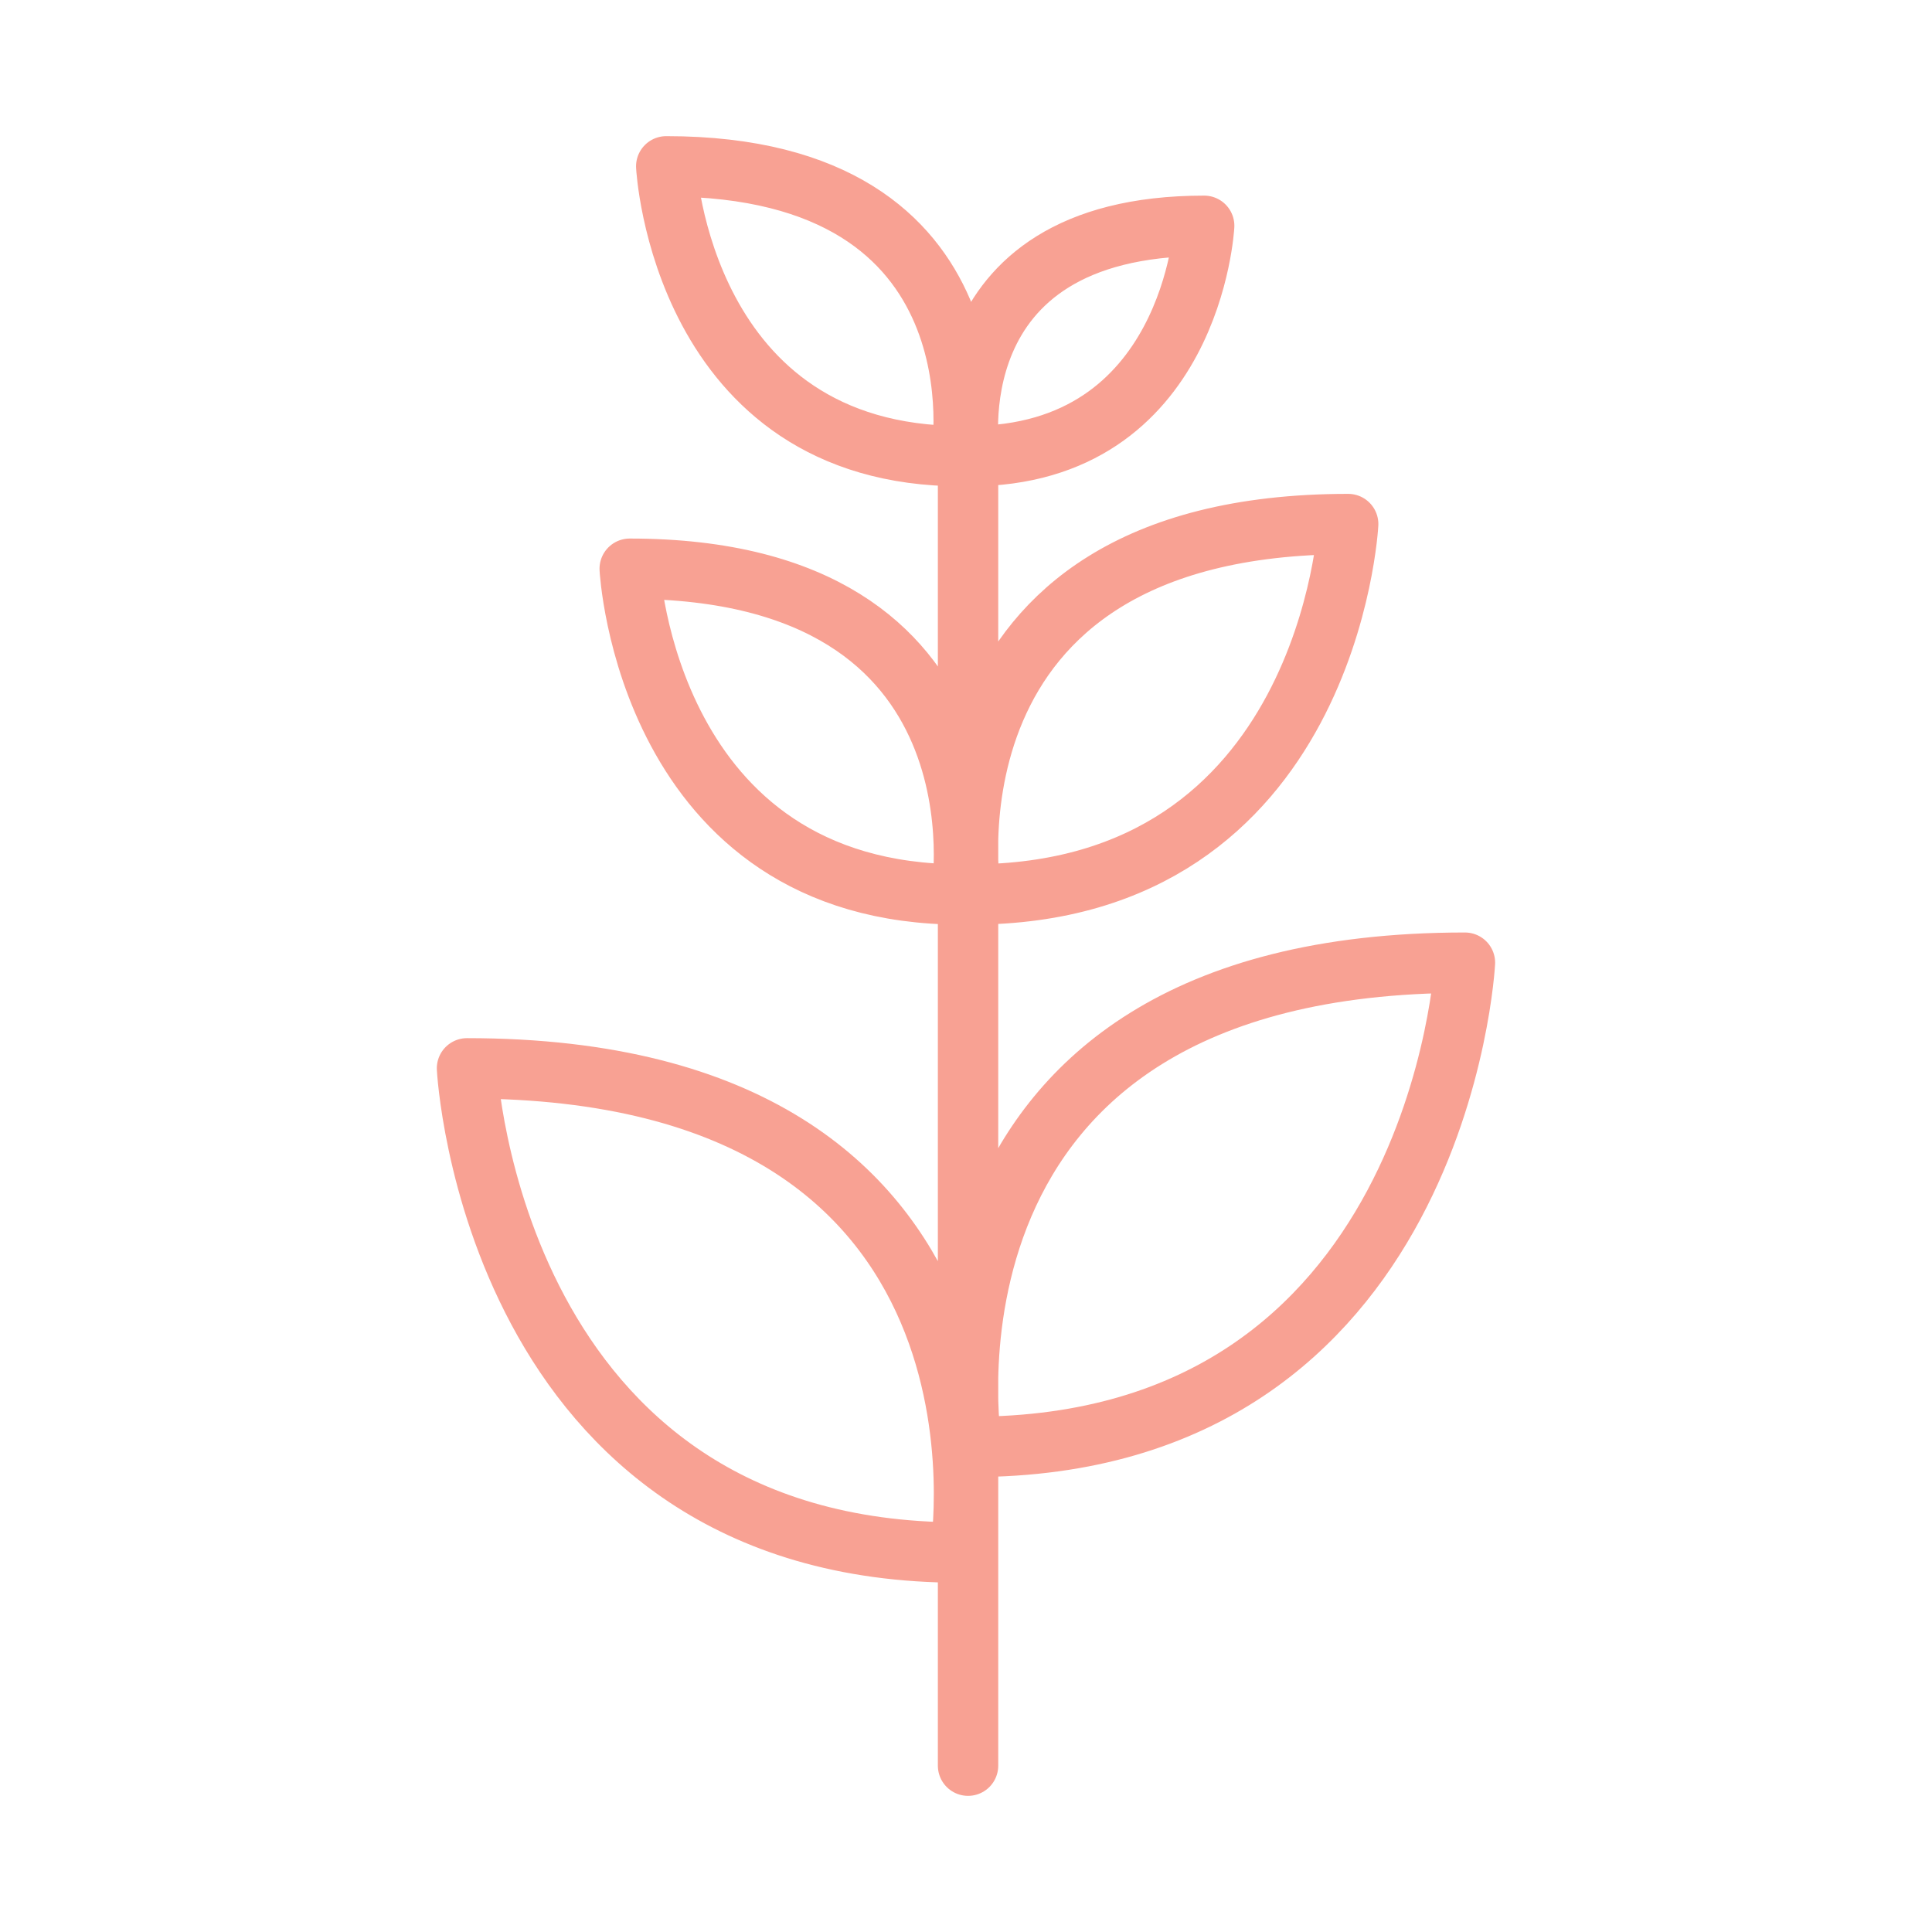
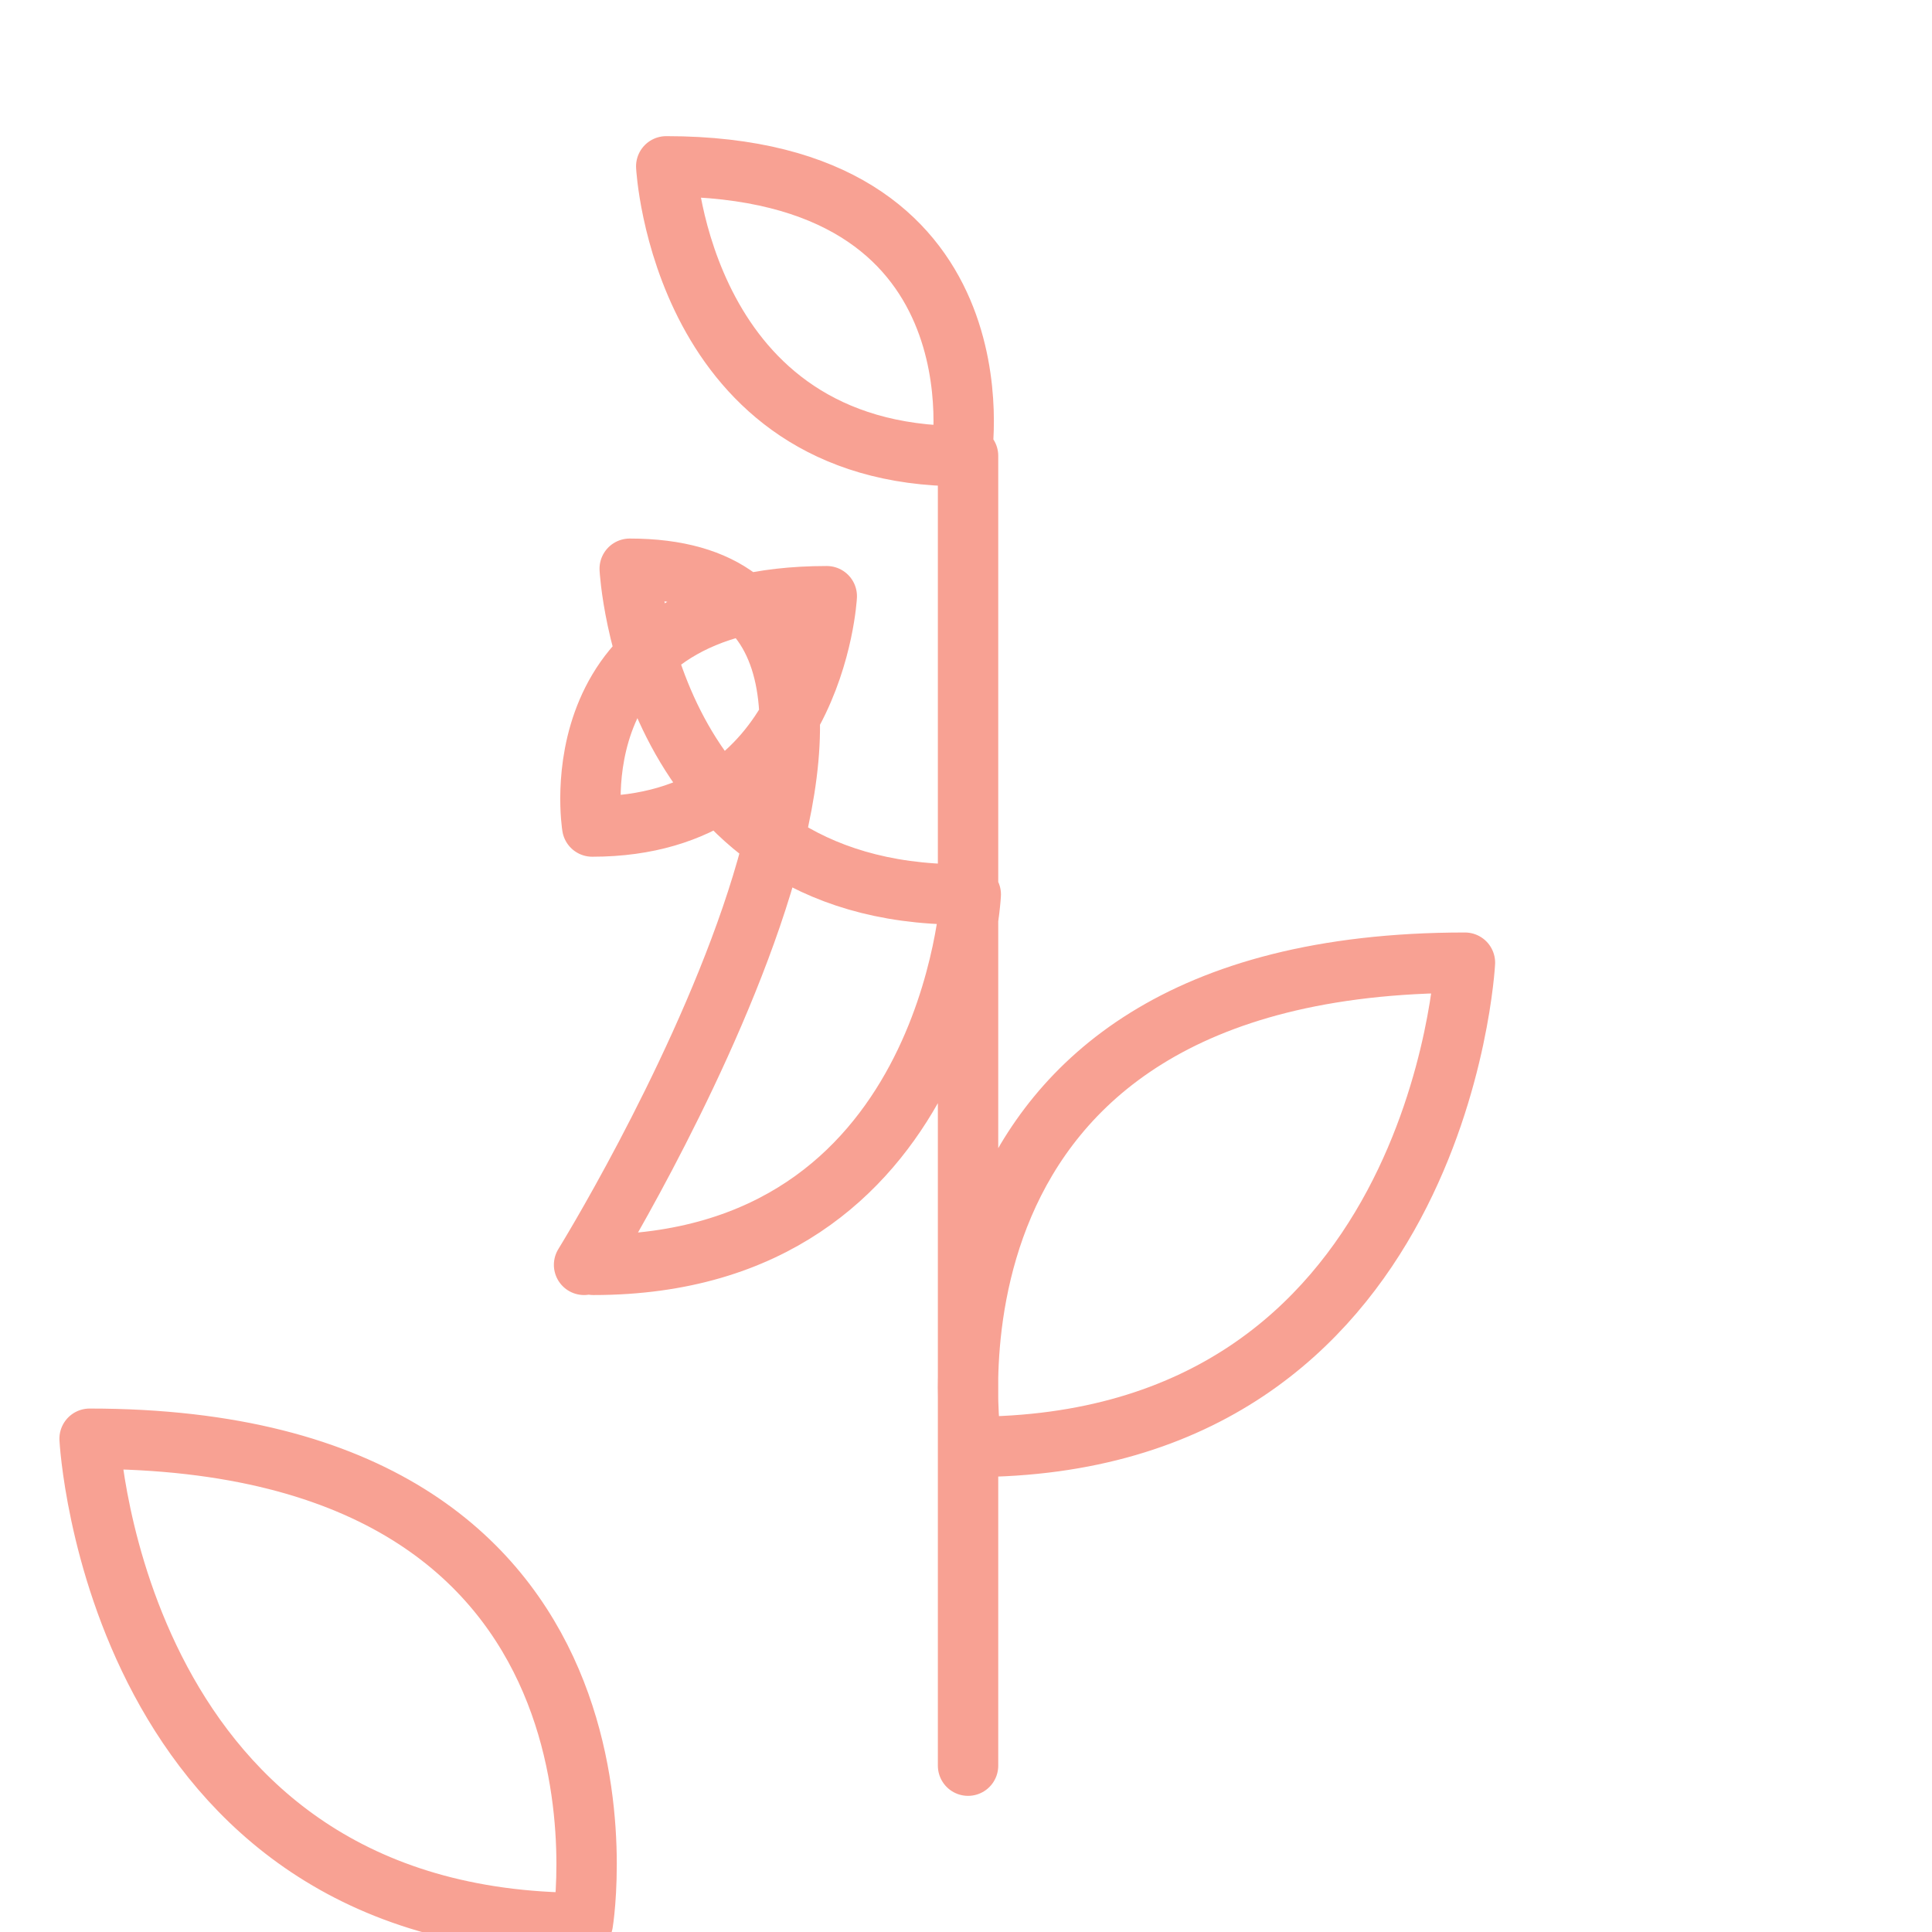
<svg xmlns="http://www.w3.org/2000/svg" width="32" height="32" fill="none" viewBox="0 0 32 32">
-   <path stroke="#f8a193" stroke-linecap="round" stroke-linejoin="round" d="M16.034 7.55v21.695m.06-5.28s-1.315-8.02 8.17-8.02c0 0-.415 8.02-8.17 8.02m-.015-9.15S15.074 8.68 22.33 8.68c0 0-.32 6.135-6.25 6.135m-.02-7.26s-.625-3.815 3.885-3.815c0 0-.2 3.815-3.885 3.815m-.155 18.16s1.315-8.02-8.17-8.02c0 0 .415 8.02 8.17 8.02m.02-10.9S16.81 9.42 10.43 9.42c0 0 .28 5.395 5.495 5.395m0-7.26s.785-4.8-4.89-4.8c0 0 .25 4.8 4.89 4.8" />
+   <path stroke="#f8a193" stroke-linecap="round" stroke-linejoin="round" d="M16.034 7.55v21.695m.06-5.28s-1.315-8.02 8.17-8.02c0 0-.415 8.02-8.17 8.02m-.015-9.15c0 0-.32 6.135-6.25 6.135m-.02-7.26s-.625-3.815 3.885-3.815c0 0-.2 3.815-3.885 3.815m-.155 18.16s1.315-8.02-8.17-8.02c0 0 .415 8.02 8.17 8.02m.02-10.9S16.81 9.42 10.43 9.42c0 0 .28 5.395 5.495 5.395m0-7.26s.785-4.8-4.89-4.8c0 0 .25 4.8 4.89 4.8" />
</svg>